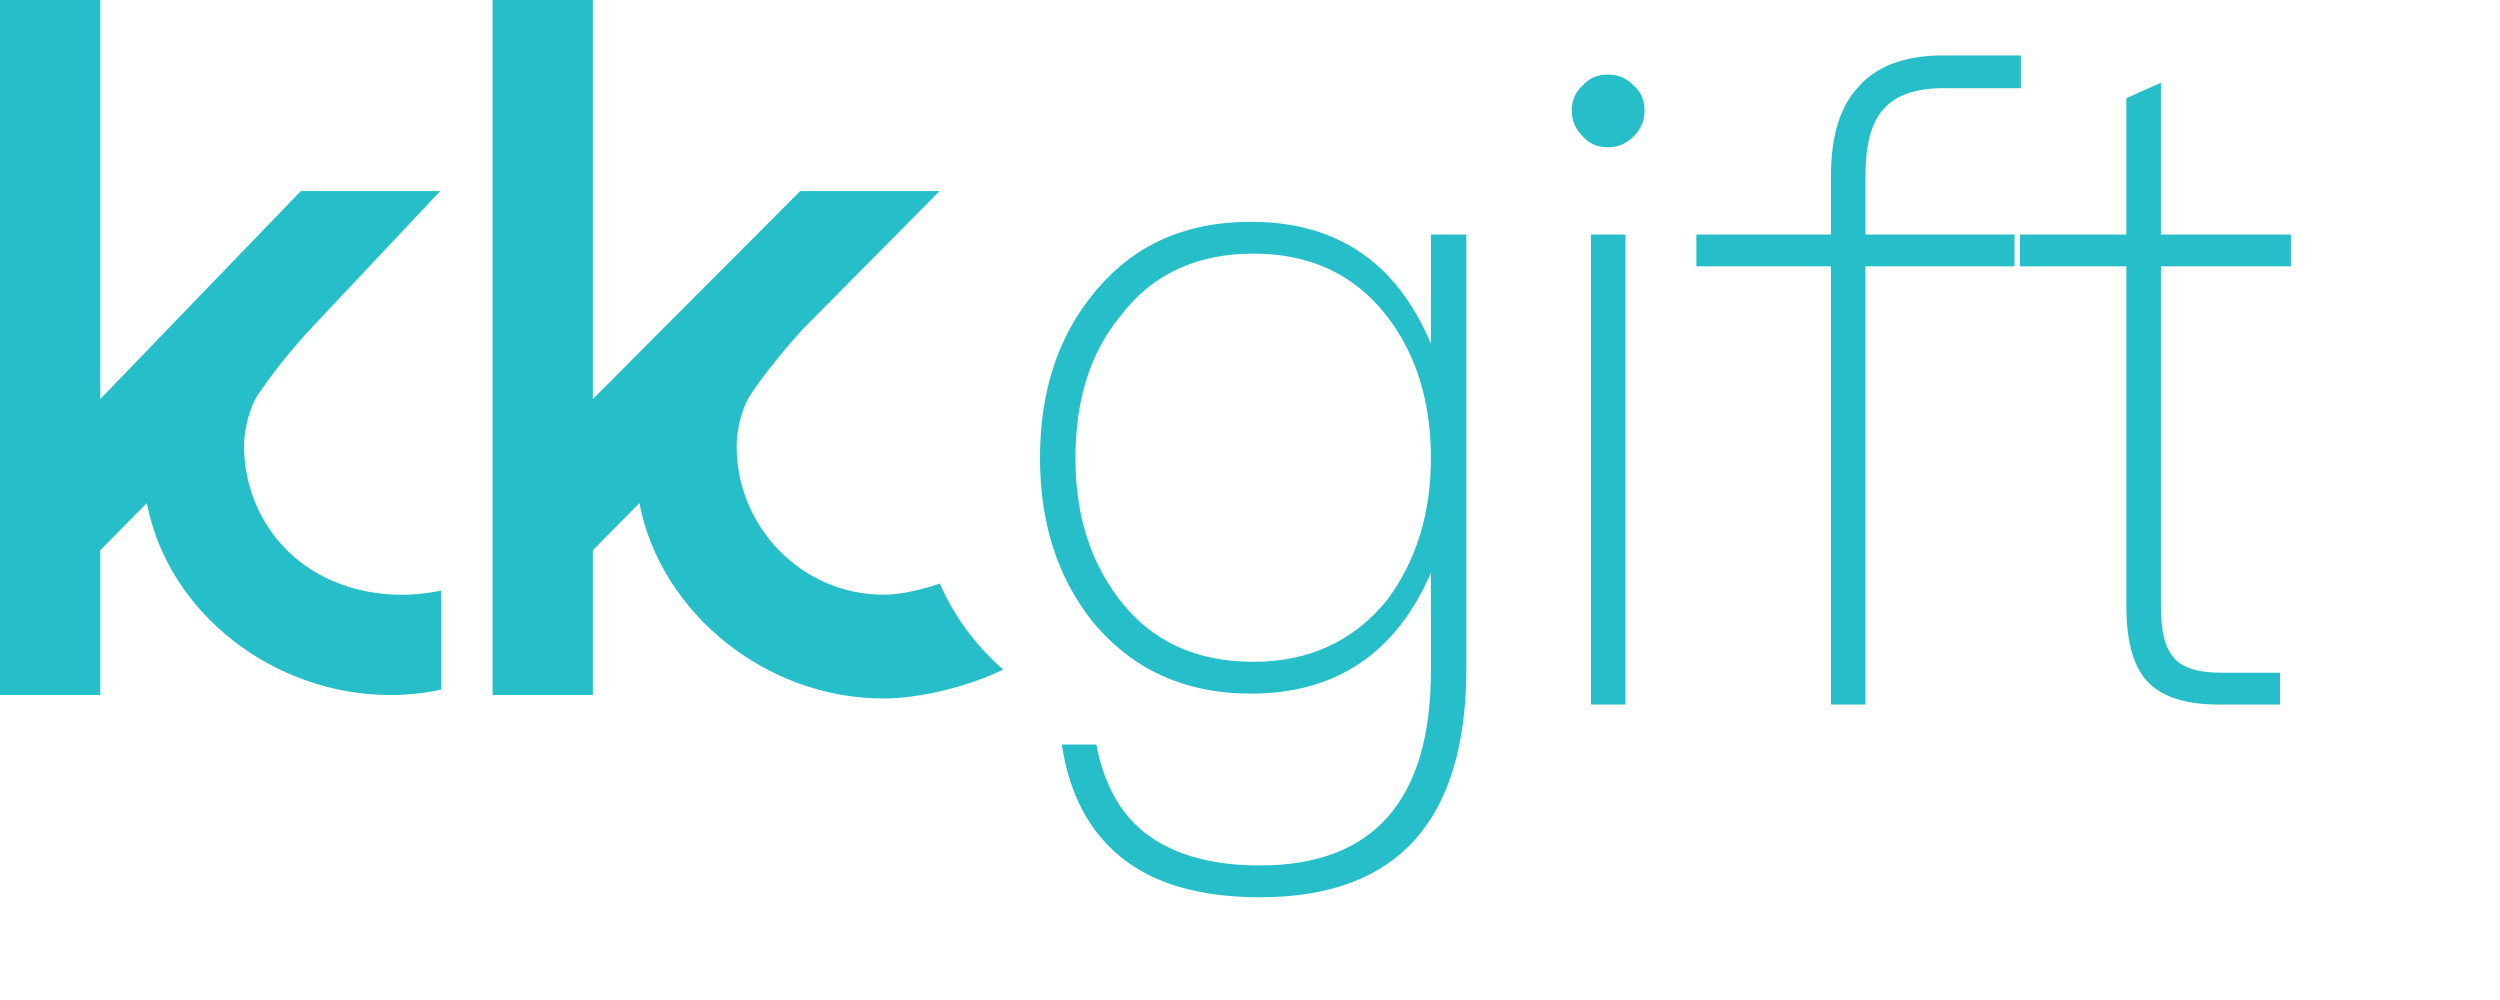
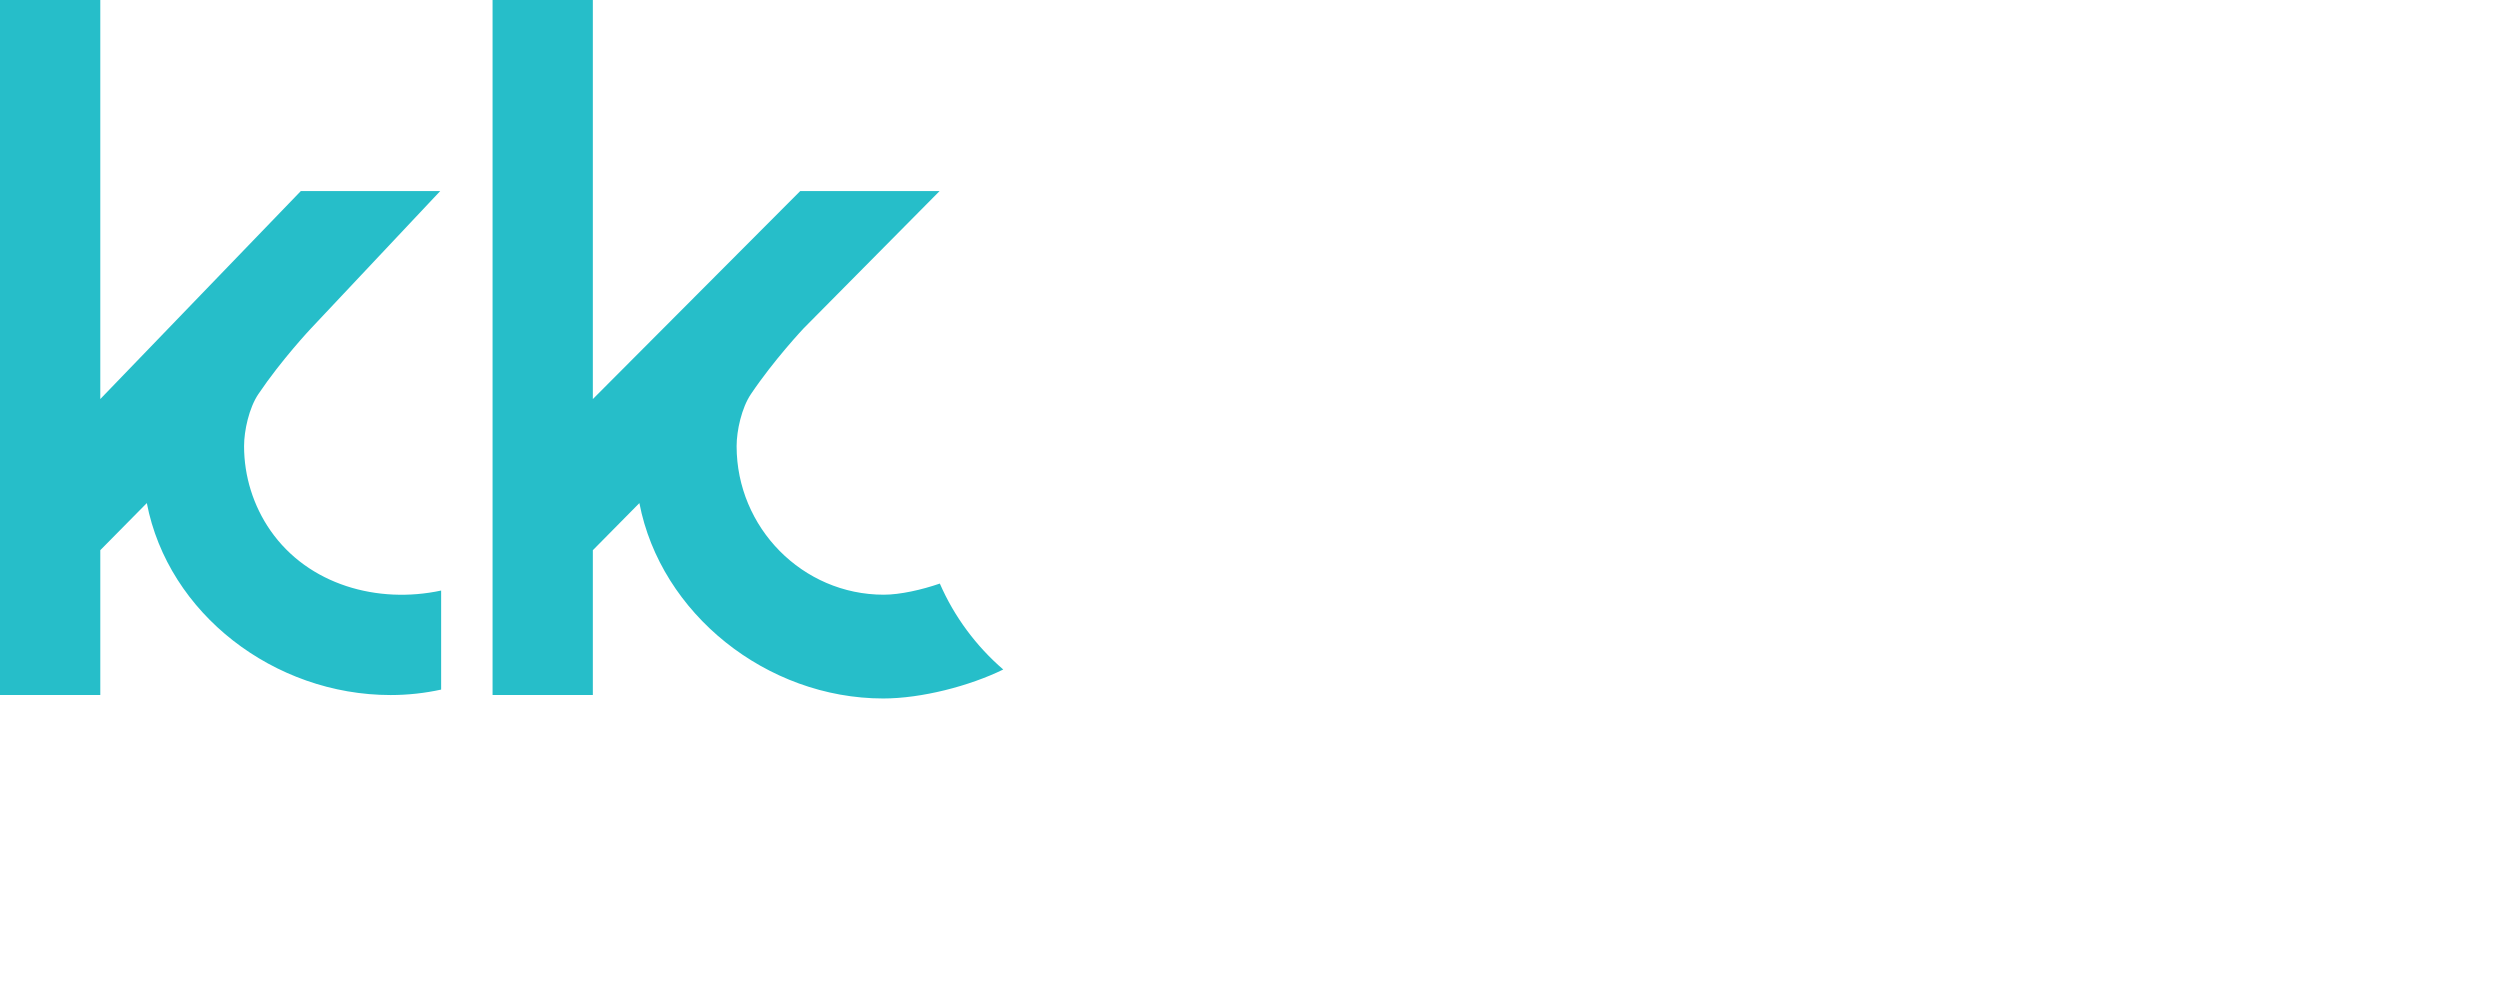
<svg xmlns="http://www.w3.org/2000/svg" width="110" height="44" viewBox="0 0 110 44">
  <g fill="#26BEC9" fill-rule="evenodd">
    <path d="M19.41 25.984c-2.785.598-5.84-.243-7.508-2.638-.756-1.086-1.163-2.393-1.163-3.715 0-.688.221-1.686.627-2.288 1.026-1.523 2.32-2.895 2.32-2.895l5.684-6.042h-6.133l-8.824 9.152V0H0v30.579h4.413v-6.371l2.047-2.073c.937 4.867 5.604 8.447 10.73 8.447.763 0 1.505-.084 2.22-.24v-4.358zM41.352 25.677c-.793.274-1.744.49-2.467.49-3.576 0-6.474-2.95-6.474-6.536 0-.688.222-1.686.628-2.288 1.025-1.523 2.319-2.894 2.319-2.894l5.985-6.043H35.21l-9.125 9.153V0h-4.412V30.58h4.412v-6.371l2.048-2.073c.936 4.867 5.604 8.597 10.73 8.597 1.682 0 3.793-.546 5.28-1.275-1.191-1.027-2.152-2.316-2.79-3.78" />
-     <path fill-rule="nonzero" d="M55.44 39.48c6.04 0 9.08-3.36 9.08-10.08V10.32h-1.56v4.8c-1.52-3.6-4.16-5.36-7.92-5.36-2.92 0-5.24 1.04-6.96 3.2-1.56 1.92-2.32 4.32-2.32 7.2 0 2.84.76 5.24 2.32 7.2 1.72 2.08 4.04 3.16 6.96 3.16 3.76 0 6.4-1.8 7.92-5.32v4.32c0 5.68-2.52 8.56-7.52 8.56-2.24 0-3.92-.52-5.12-1.48-1.08-.88-1.76-2.16-2.08-3.84h-1.52c.32 2.16 1.2 3.8 2.56 4.92 1.44 1.2 3.52 1.8 6.16 1.8zm-.28-10.36c-2.56 0-4.52-.92-5.92-2.76-1.28-1.68-1.92-3.72-1.92-6.2 0-2.56.64-4.64 2-6.28 1.4-1.84 3.36-2.72 5.84-2.72 2.44 0 4.4.88 5.84 2.72 1.28 1.64 1.96 3.72 1.96 6.28 0 2.48-.68 4.6-1.96 6.28-1.44 1.76-3.4 2.68-5.84 2.68zm15.6-22.64c.44 0 .8-.16 1.12-.48.32-.32.48-.68.48-1.12 0-.48-.16-.84-.48-1.12-.32-.32-.68-.48-1.12-.48-.48 0-.84.16-1.12.48-.32.28-.48.64-.48 1.12 0 .44.16.8.48 1.12.28.32.64.48 1.12.48zM71.52 31V10.32H70V31h1.52zm10.56 0V11.72h6.56v-1.4h-6.56V7.8c0-1.4.24-2.4.8-3 .56-.64 1.44-.92 2.68-.92h3.36V2.44h-3.44c-1.68 0-2.96.48-3.76 1.44-.8.88-1.16 2.2-1.16 3.92v2.52h-5.92v1.4h5.92V31h1.52zm18.24 0v-1.4h-2.6c-1.04 0-1.76-.24-2.08-.68-.4-.44-.56-1.2-.56-2.28V11.72h5.72v-1.4h-5.72V3.64l-1.52.68v6h-4.68v1.4h4.68v14.92c0 1.44.24 2.48.8 3.2.6.76 1.68 1.16 3.24 1.16h2.72z" />
  </g>
</svg>